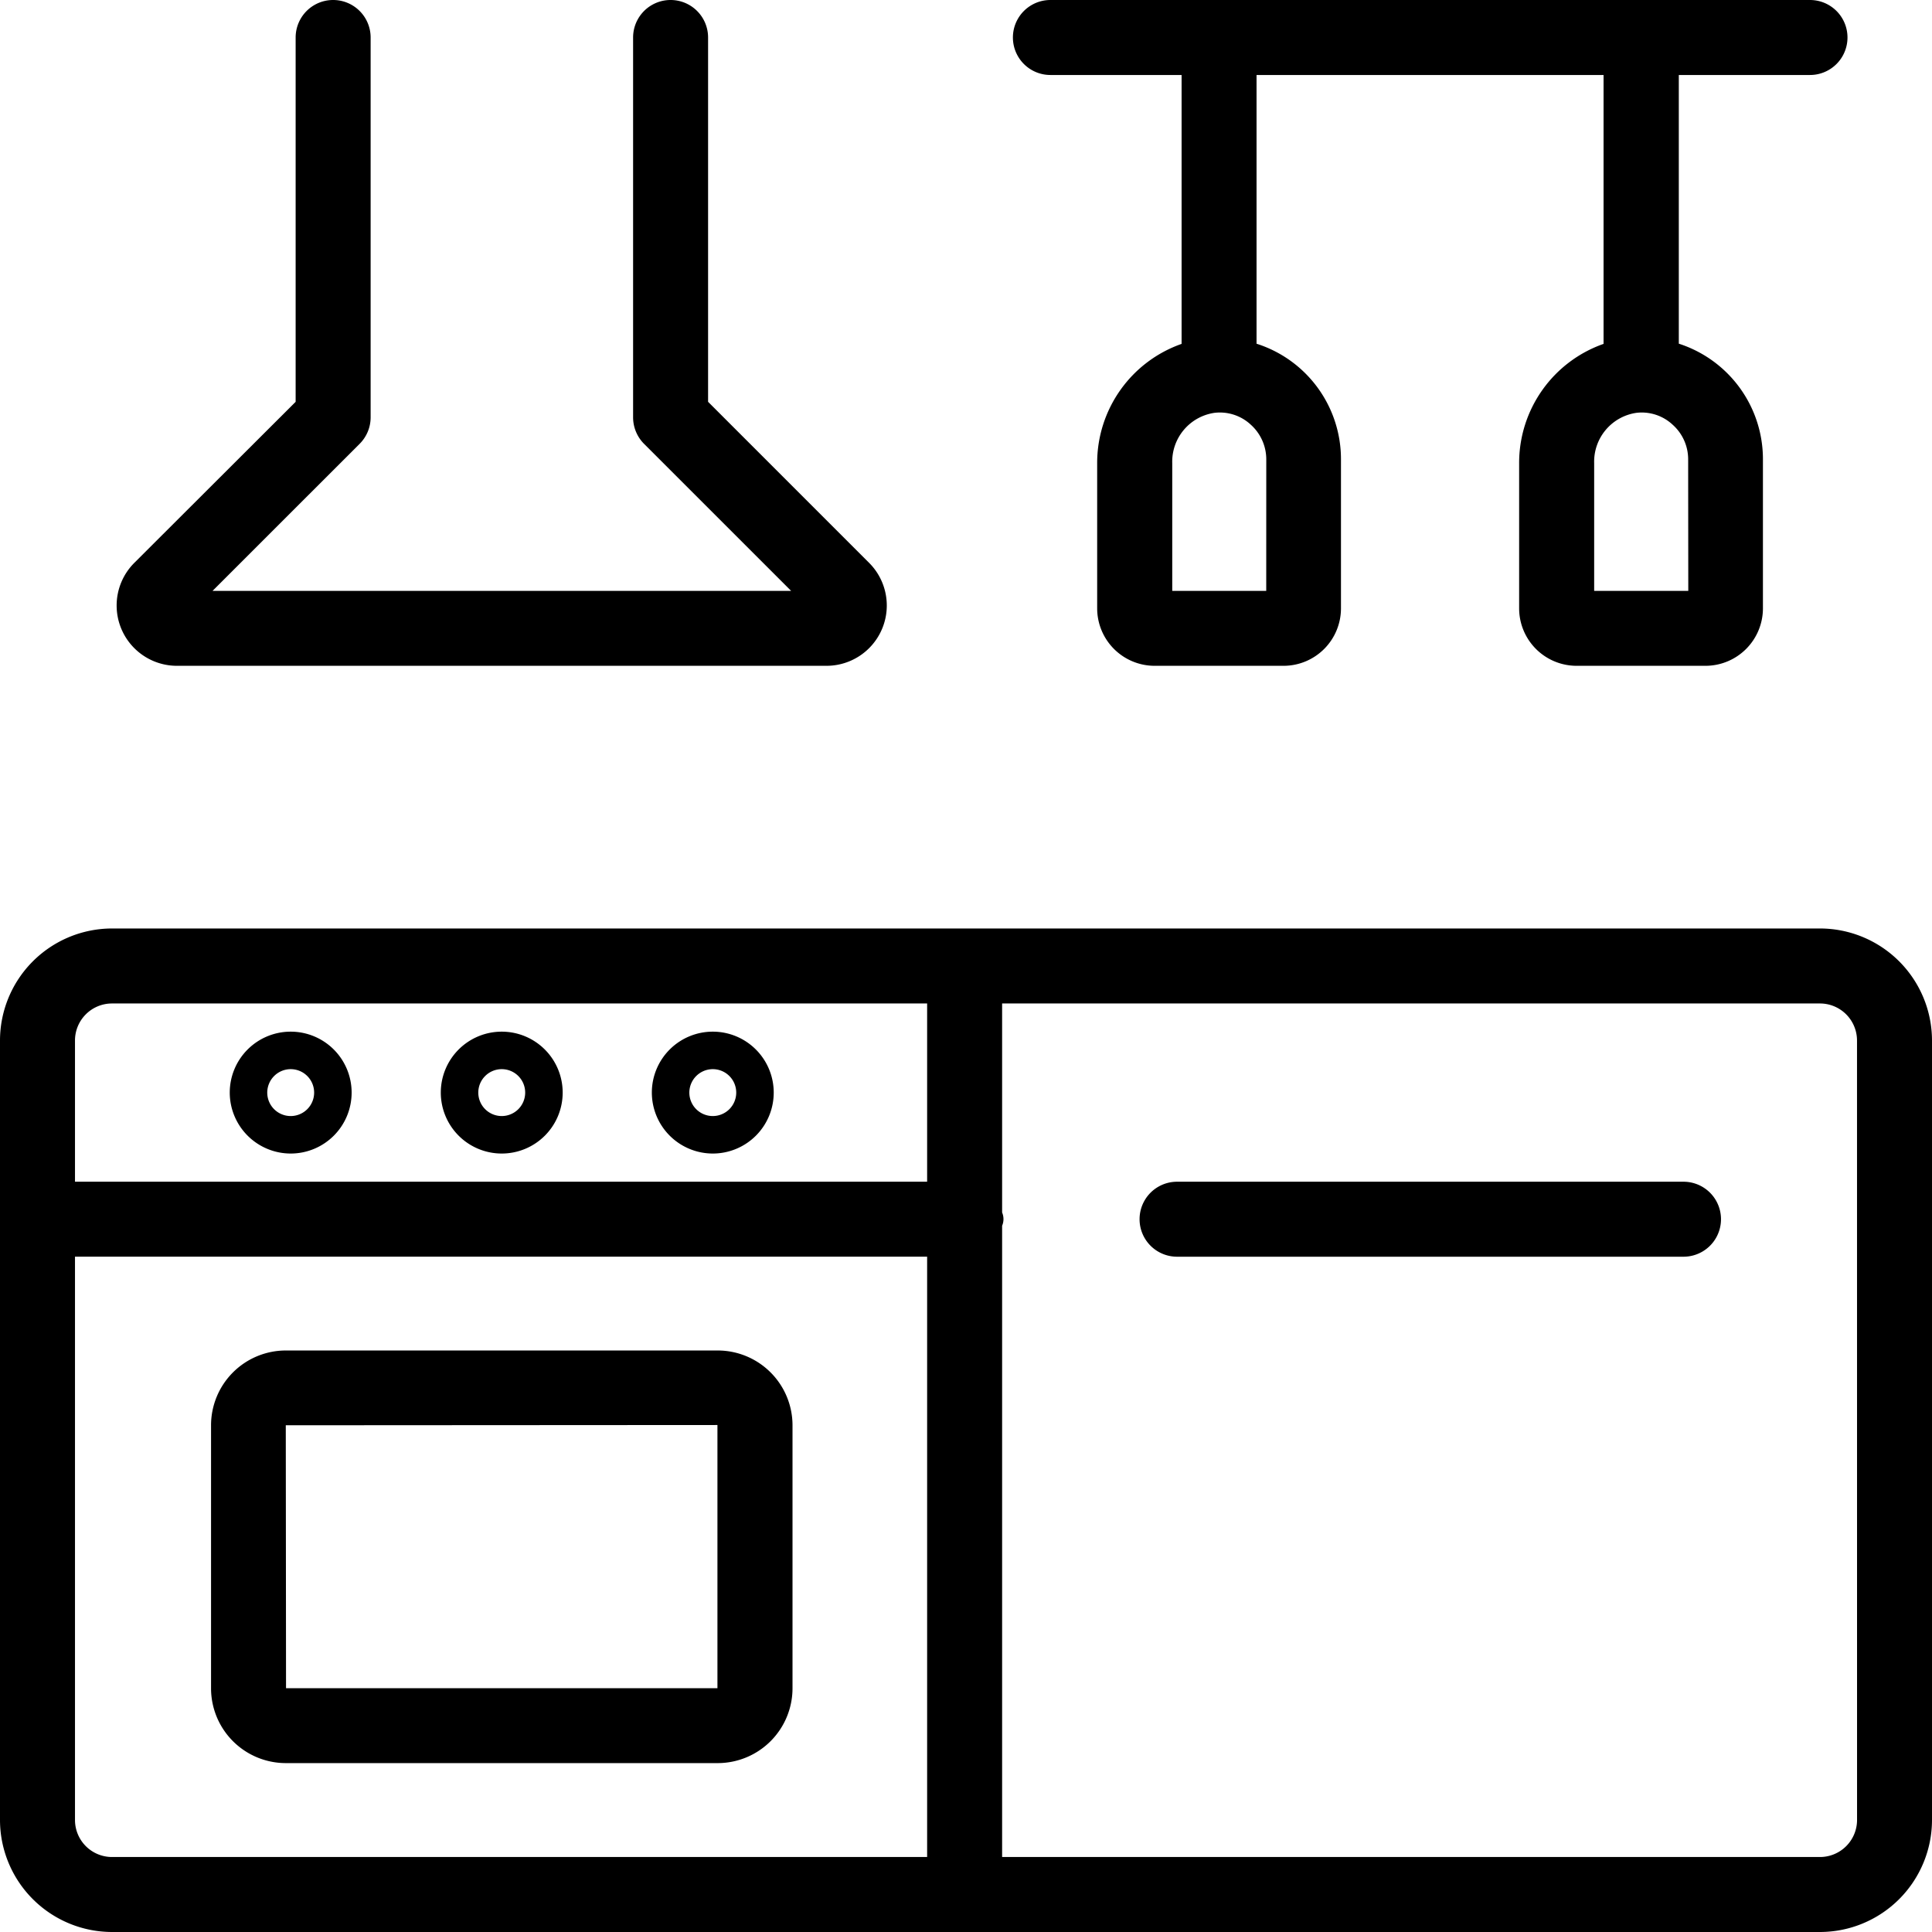
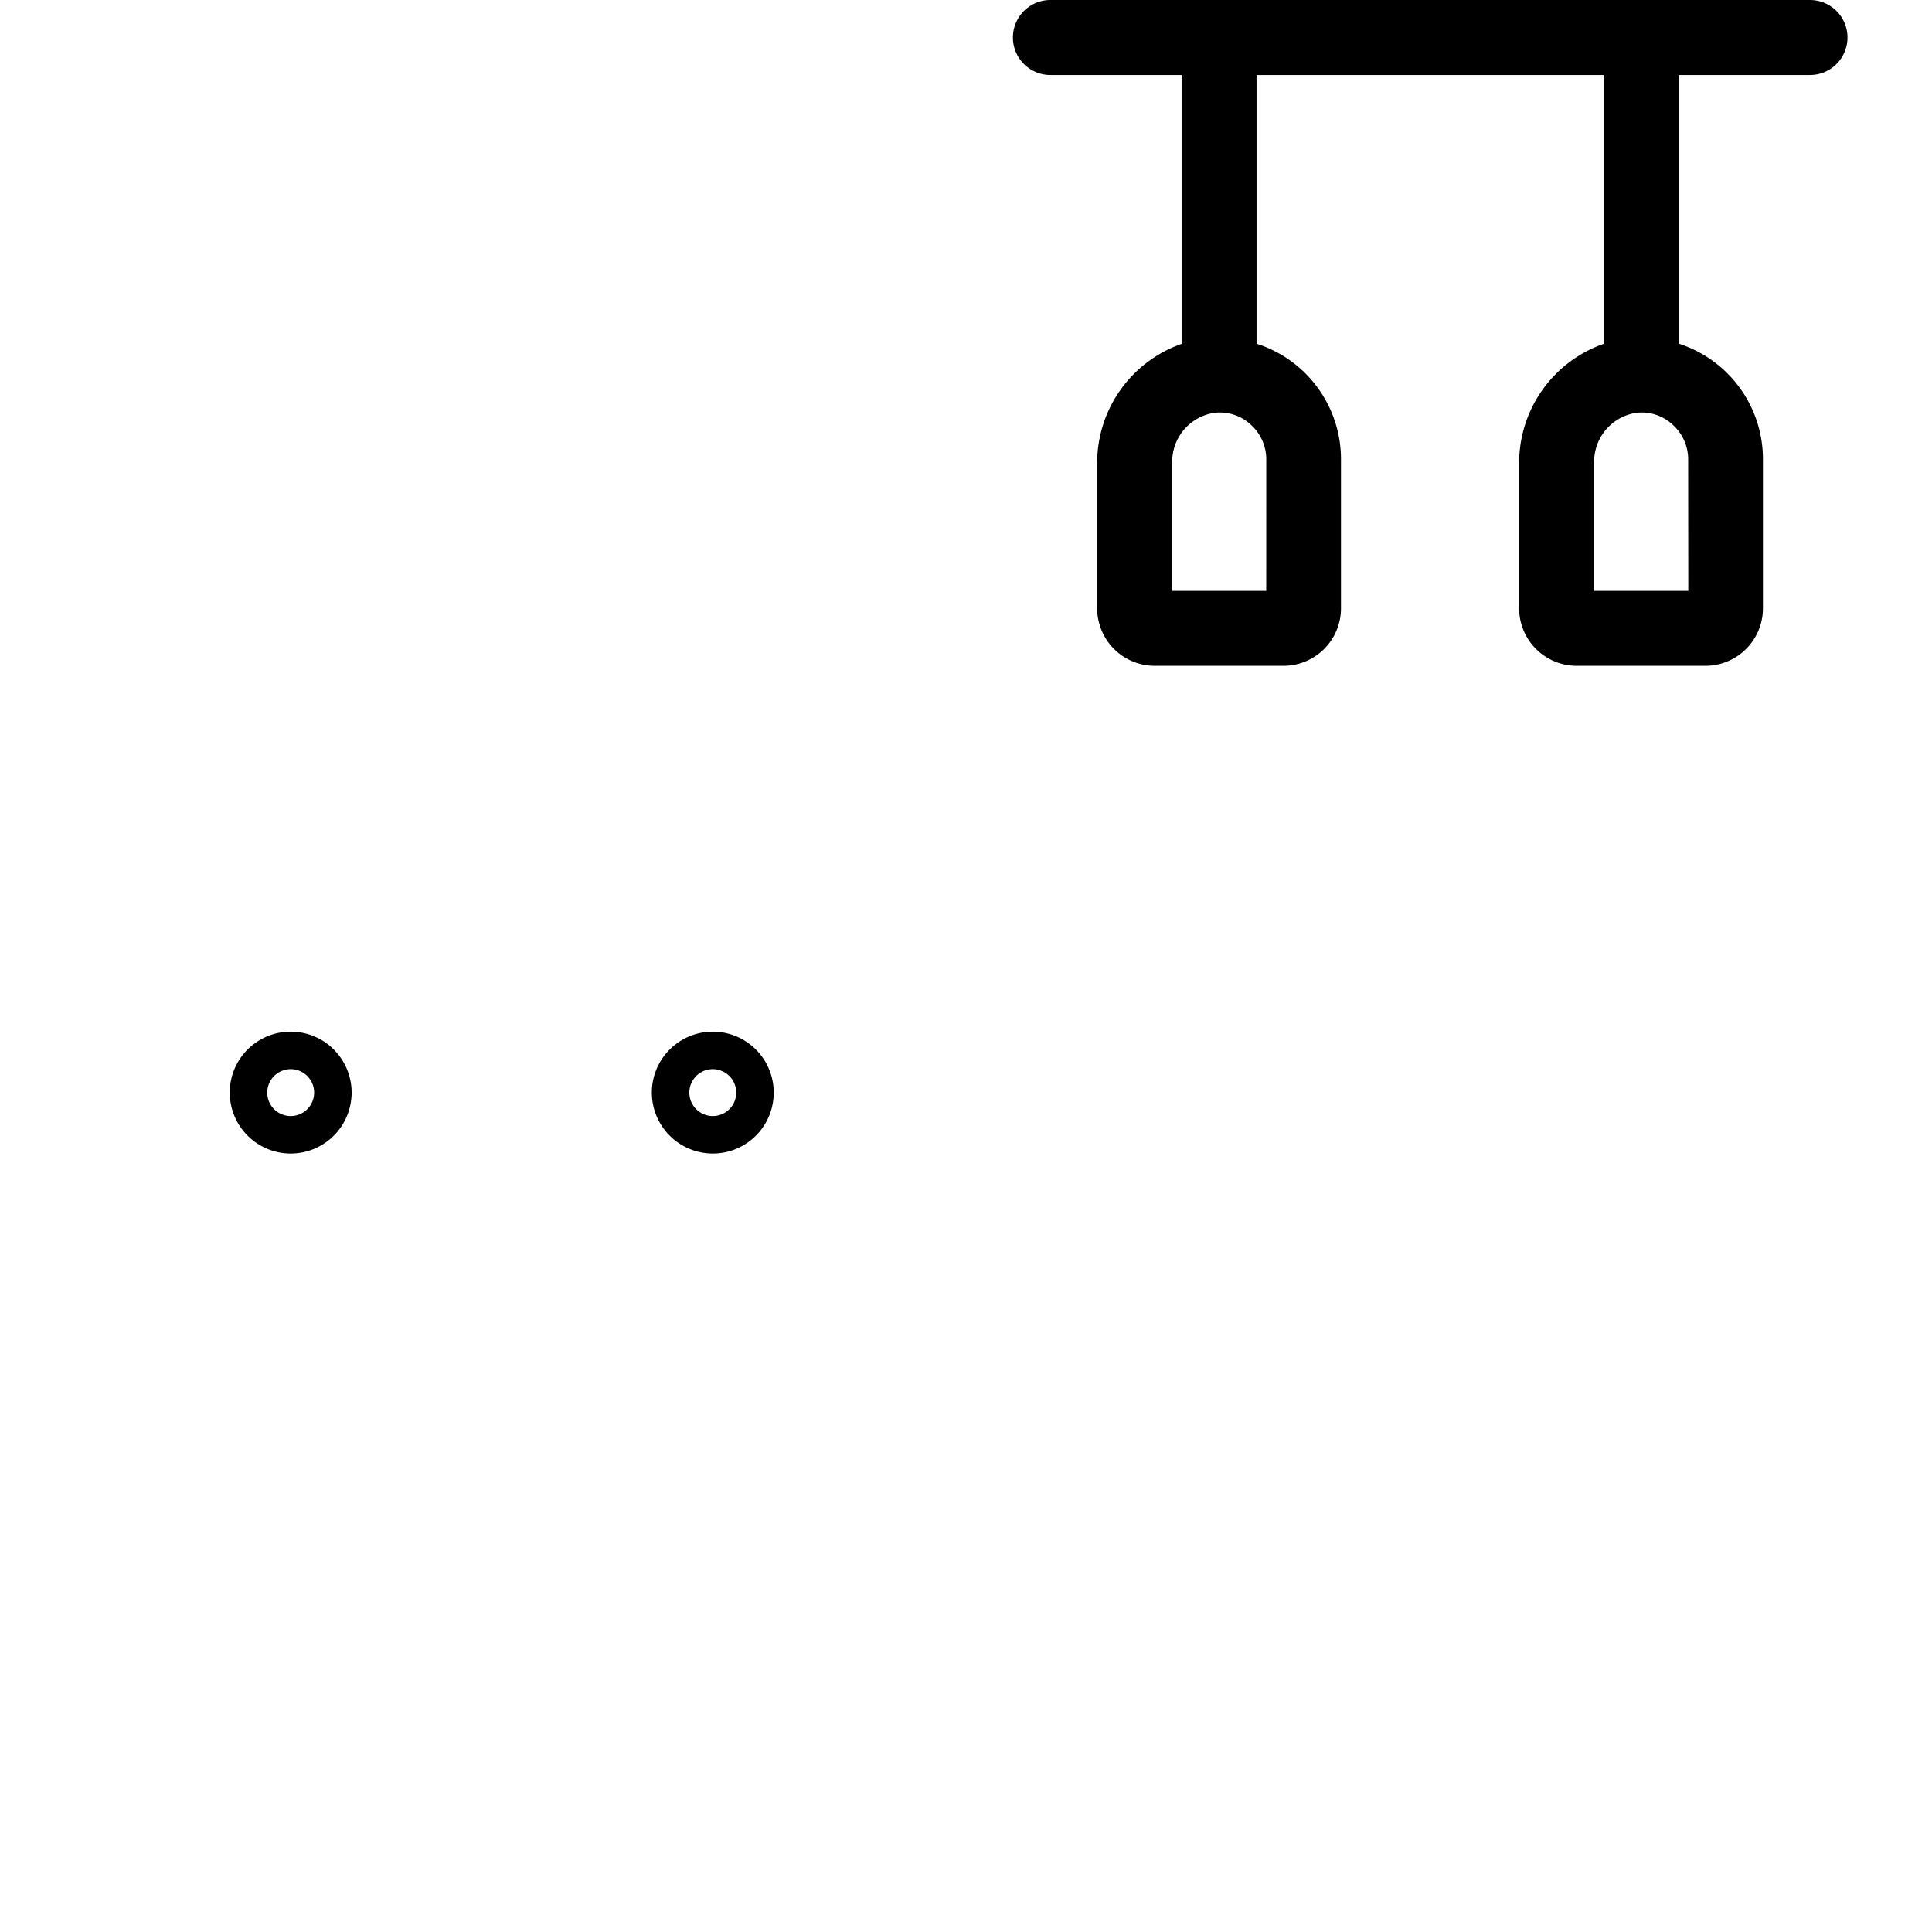
<svg xmlns="http://www.w3.org/2000/svg" width="45.653" height="45.653" viewBox="0 0 45.653 45.653">
  <g transform="translate(-3.959 -9.347)">
    <g transform="translate(3.959 9.347)">
-       <path d="M43.006,18.576H2.646A2.65,2.65,0,0,0,0,21.223V39.642a2.65,2.65,0,0,0,2.646,2.647h40.36a2.65,2.65,0,0,0,2.647-2.647V21.223a2.65,2.65,0,0,0-2.647-2.647M2.646,20.348H21.908v4.212H1.772V21.223a.875.875,0,0,1,.874-.875M1.772,39.642V26.331H21.908V40.517H2.646a.875.875,0,0,1-.874-.875m42.11,0a.876.876,0,0,1-.875.875H23.68V25.6a.4.4,0,0,0,0-.313V20.348H43.006a.876.876,0,0,1,.875.875Z" transform="translate(0 3.364)" />
-       <path d="M16.195,27.02H5.988a1.768,1.768,0,0,0-1.766,1.766V35A1.768,1.768,0,0,0,5.988,36.77H16.195A1.769,1.769,0,0,0,17.962,35V28.786a1.769,1.769,0,0,0-1.767-1.766M5.994,35l-.006-6.213,10.2-.006V35Zm10.2.88v0Z" transform="translate(0.765 4.892)" />
-       <path d="M10.259,23.521a1.44,1.44,0,1,0-1.44-1.44,1.441,1.441,0,0,0,1.44,1.44m0-1.994a.554.554,0,1,1-.554.554.554.554,0,0,1,.554-.554" transform="translate(1.597 3.737)" />
      <path d="M14.481,23.521a1.44,1.44,0,1,0-1.44-1.44,1.442,1.442,0,0,0,1.44,1.44m0-1.994a.554.554,0,1,1-.554.554.555.555,0,0,1,.554-.554" transform="translate(2.362 3.737)" />
      <path d="M6.037,23.521a1.44,1.44,0,1,0-1.44-1.44,1.442,1.442,0,0,0,1.44,1.44m0-1.994a.554.554,0,1,1-.554.554.555.555,0,0,1,.554-.554" transform="translate(0.832 3.737)" />
-       <path d="M35.652,23.643H23.685a.886.886,0,0,0,0,1.772H35.652a.886.886,0,0,0,0-1.772" transform="translate(4.129 4.281)" />
-       <path d="M3.76,15.733H19.107A1.425,1.425,0,0,0,20.114,13.3L16.309,9.495V.886a.886.886,0,1,0-1.772,0V9.861a.889.889,0,0,0,.259.627l3.475,3.474H4.6l3.475-3.474a.885.885,0,0,0,.26-.627V.886a.886.886,0,0,0-1.772,0V9.495L2.751,13.3A1.425,1.425,0,0,0,3.76,15.733" transform="translate(0.423)" />
      <path d="M21.151,1.772h3.1V8.126a2.981,2.981,0,0,0-1.995,2.818v3.433a1.359,1.359,0,0,0,1.358,1.356h3.046a1.358,1.358,0,0,0,1.357-1.356V10.859a2.862,2.862,0,0,0-1.995-2.737V1.772h8.2V8.126a2.981,2.981,0,0,0-1.995,2.818v3.433a1.359,1.359,0,0,0,1.357,1.356h3.047a1.359,1.359,0,0,0,1.357-1.356V10.859A2.867,2.867,0,0,0,36,8.121V1.772h3.1A.886.886,0,0,0,39.1,0H21.151a.886.886,0,0,0,0,1.772m5.1,12.19H24.03V10.944a1.166,1.166,0,0,1,1-1.189,1.073,1.073,0,0,1,.859.283,1.1,1.1,0,0,1,.363.821Zm9.973,0H34V10.944a1.166,1.166,0,0,1,1-1.189,1.071,1.071,0,0,1,.857.283,1.094,1.094,0,0,1,.364.821Z" transform="translate(3.67)" />
    </g>
  </g>
</svg>